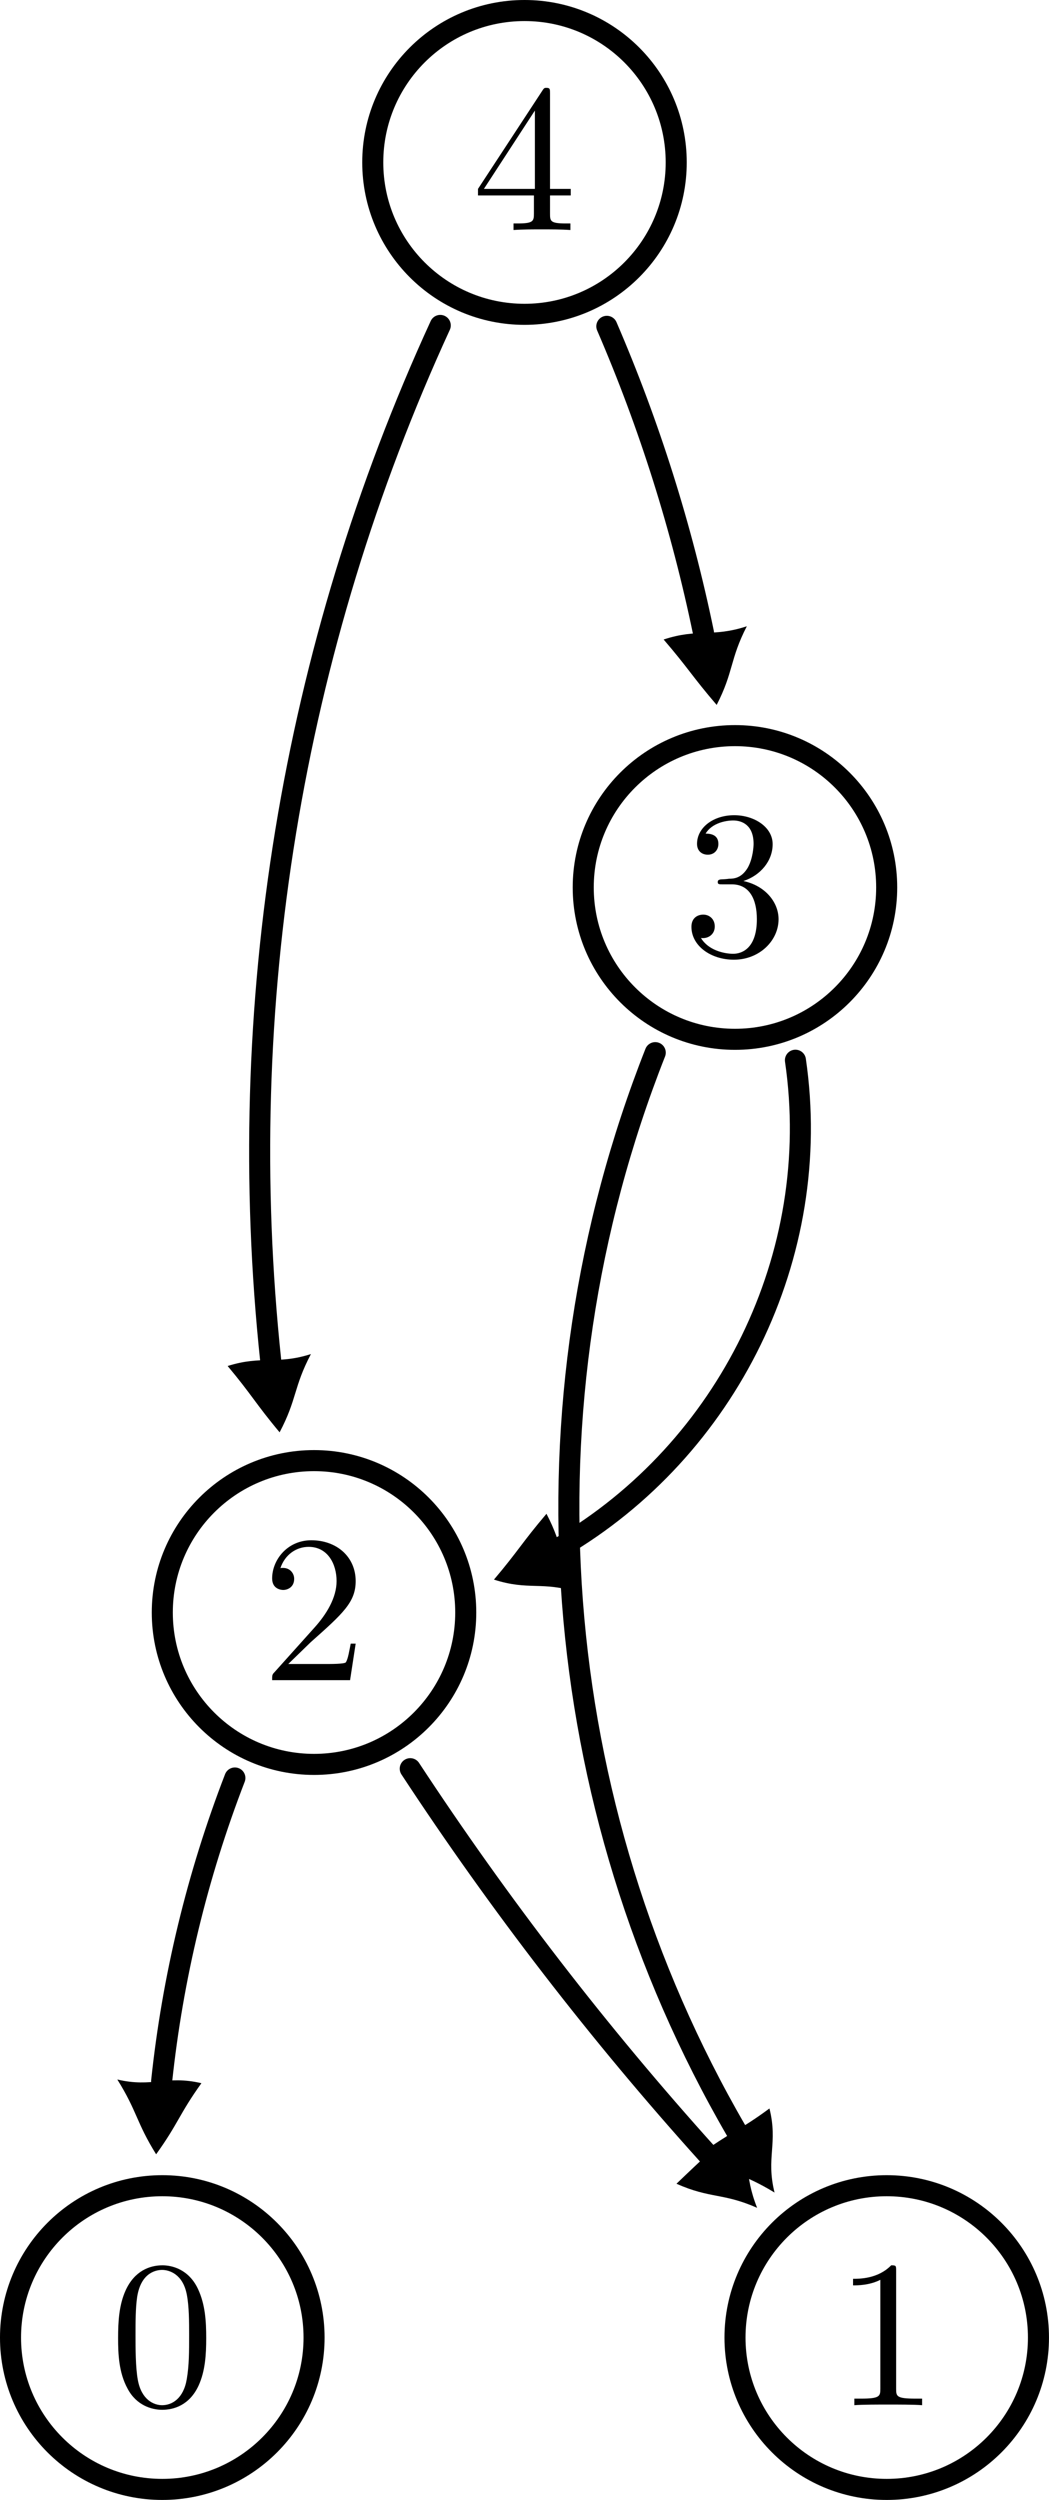
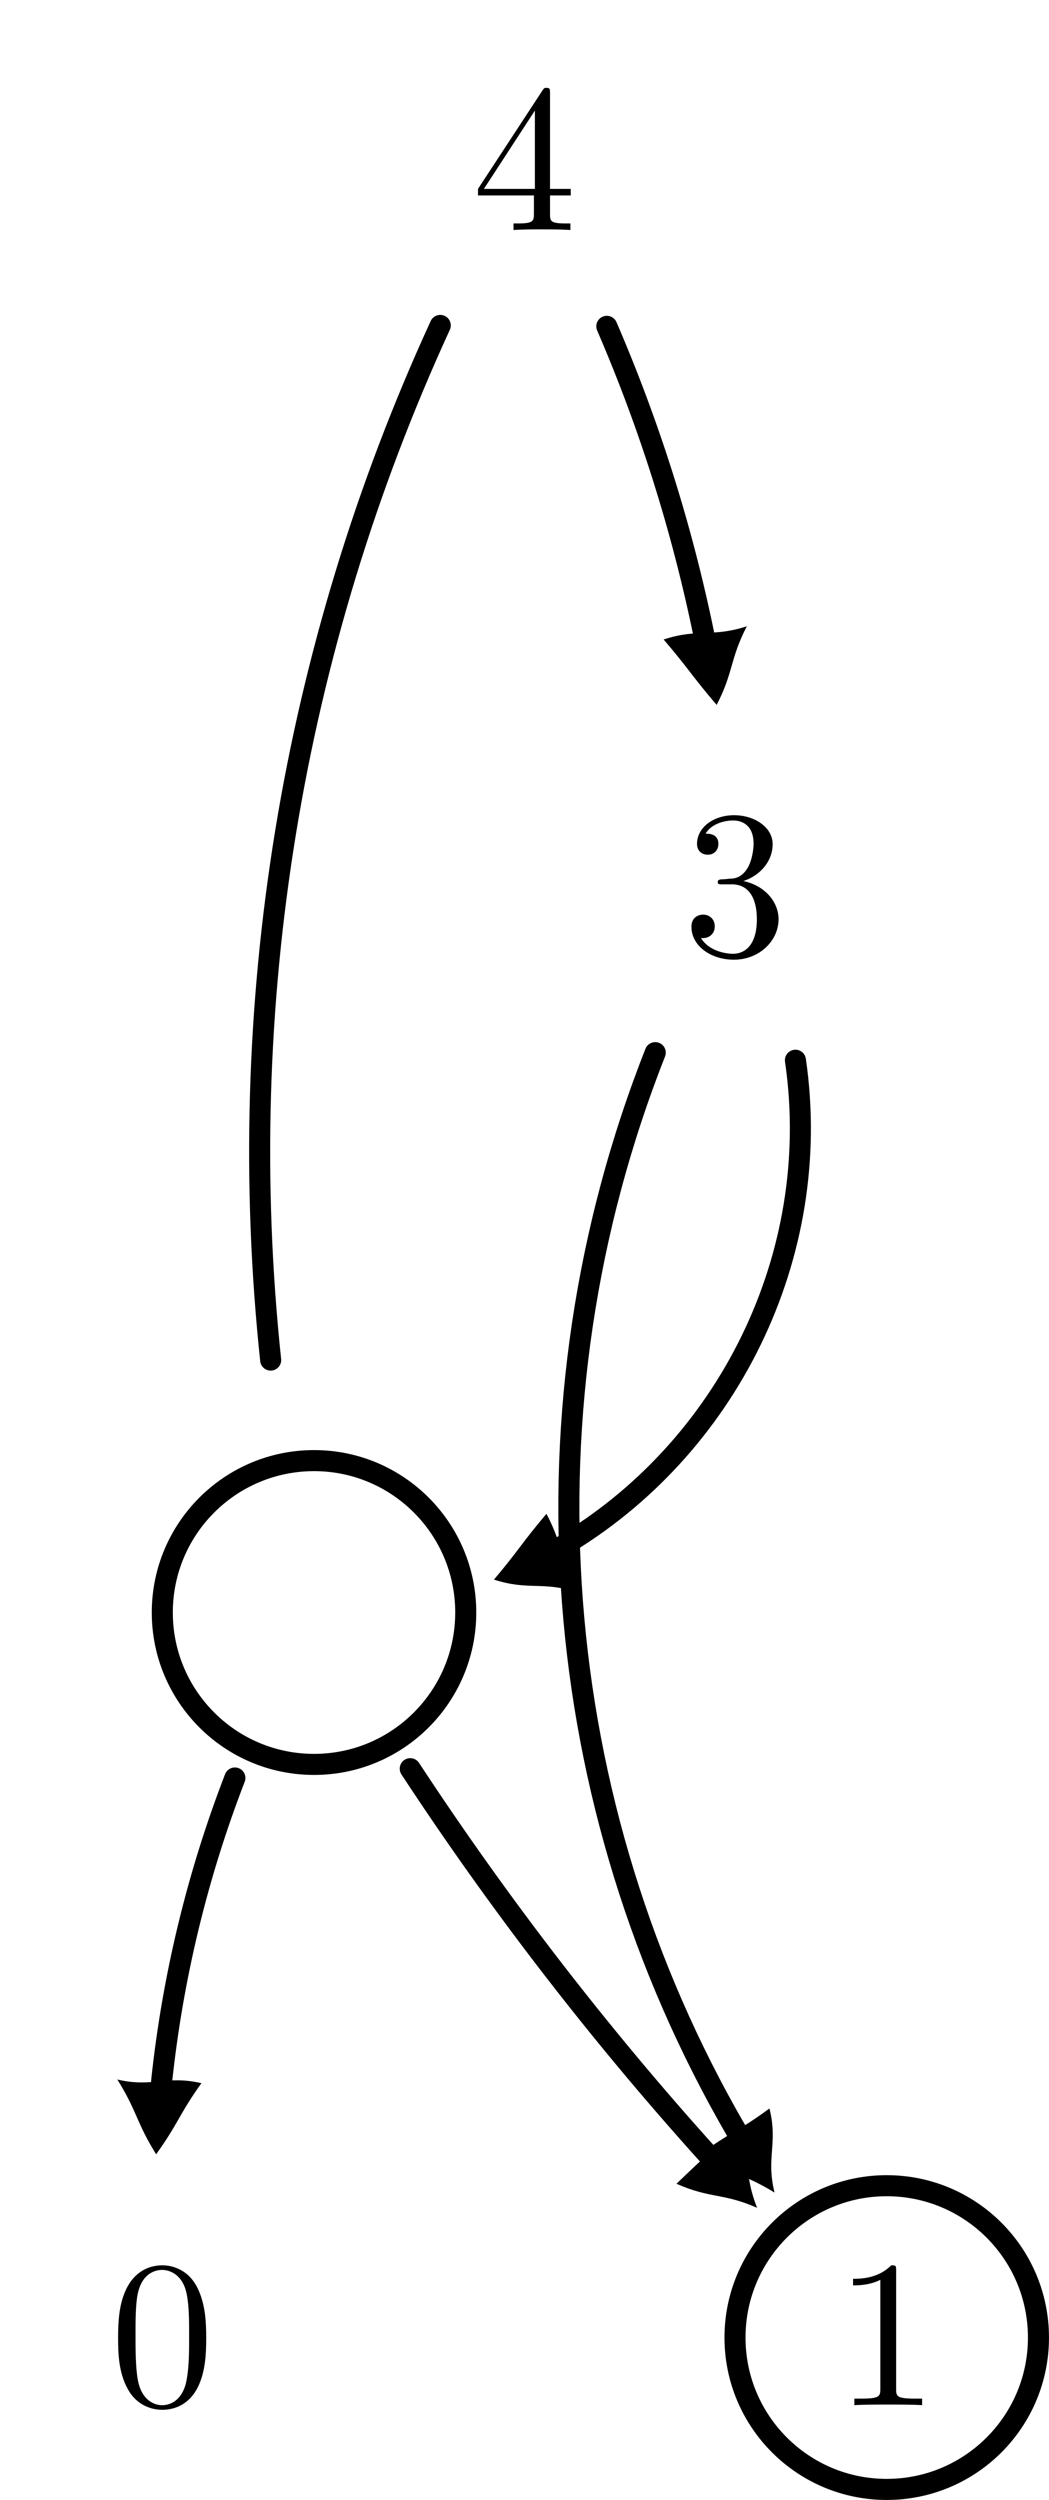
<svg xmlns="http://www.w3.org/2000/svg" xmlns:xlink="http://www.w3.org/1999/xlink" width="49.841pt" height="118.681pt" viewBox="0 0 49.841 118.681" version="1.1">
  <defs>
    <g>
      <symbol overflow="visible" id="glyph0-0">
        <path style="stroke:none;" d="M 2.938 -1.641 L 2.938 -0.781 C 2.938 -0.422 2.906 -0.312 2.172 -0.312 L 1.969 -0.312 L 1.969 0 C 2.375 -0.031 2.891 -0.031 3.312 -0.031 C 3.734 -0.031 4.25 -0.031 4.672 0 L 4.672 -0.312 L 4.453 -0.312 C 3.719 -0.312 3.703 -0.422 3.703 -0.781 L 3.703 -1.641 L 4.688 -1.641 L 4.688 -1.953 L 3.703 -1.953 L 3.703 -6.484 C 3.703 -6.688 3.703 -6.75 3.531 -6.75 C 3.453 -6.75 3.422 -6.75 3.344 -6.625 L 0.281 -1.953 L 0.281 -1.641 Z M 2.984 -1.953 L 0.562 -1.953 L 2.984 -5.672 Z M 2.984 -1.953 " />
      </symbol>
      <symbol overflow="visible" id="glyph0-1">
        <path style="stroke:none;" d="M 2.891 -3.516 C 3.703 -3.781 4.281 -4.469 4.281 -5.266 C 4.281 -6.078 3.406 -6.641 2.453 -6.641 C 1.453 -6.641 0.688 -6.047 0.688 -5.281 C 0.688 -4.953 0.906 -4.766 1.203 -4.766 C 1.5 -4.766 1.703 -4.984 1.703 -5.281 C 1.703 -5.766 1.234 -5.766 1.094 -5.766 C 1.391 -6.266 2.047 -6.391 2.406 -6.391 C 2.828 -6.391 3.375 -6.172 3.375 -5.281 C 3.375 -5.156 3.344 -4.578 3.094 -4.141 C 2.797 -3.656 2.453 -3.625 2.203 -3.625 C 2.125 -3.609 1.891 -3.594 1.812 -3.594 C 1.734 -3.578 1.672 -3.562 1.672 -3.469 C 1.672 -3.359 1.734 -3.359 1.906 -3.359 L 2.344 -3.359 C 3.156 -3.359 3.531 -2.688 3.531 -1.703 C 3.531 -0.344 2.844 -0.062 2.406 -0.062 C 1.969 -0.062 1.219 -0.234 0.875 -0.812 C 1.219 -0.766 1.531 -0.984 1.531 -1.359 C 1.531 -1.719 1.266 -1.922 0.984 -1.922 C 0.734 -1.922 0.422 -1.781 0.422 -1.344 C 0.422 -0.438 1.344 0.219 2.438 0.219 C 3.656 0.219 4.562 -0.688 4.562 -1.703 C 4.562 -2.516 3.922 -3.297 2.891 -3.516 Z M 2.891 -3.516 " />
      </symbol>
      <symbol overflow="visible" id="glyph0-2">
-         <path style="stroke:none;" d="M 1.266 -0.766 L 2.328 -1.797 C 3.875 -3.172 4.469 -3.703 4.469 -4.703 C 4.469 -5.844 3.578 -6.641 2.359 -6.641 C 1.234 -6.641 0.5 -5.719 0.5 -4.828 C 0.5 -4.281 1 -4.281 1.031 -4.281 C 1.203 -4.281 1.547 -4.391 1.547 -4.812 C 1.547 -5.062 1.359 -5.328 1.016 -5.328 C 0.938 -5.328 0.922 -5.328 0.891 -5.312 C 1.109 -5.969 1.656 -6.328 2.234 -6.328 C 3.141 -6.328 3.562 -5.516 3.562 -4.703 C 3.562 -3.906 3.078 -3.125 2.516 -2.5 L 0.609 -0.375 C 0.5 -0.266 0.5 -0.234 0.5 0 L 4.203 0 L 4.469 -1.734 L 4.234 -1.734 C 4.172 -1.438 4.109 -1 4 -0.844 C 3.938 -0.766 3.281 -0.766 3.062 -0.766 Z M 1.266 -0.766 " />
-       </symbol>
+         </symbol>
      <symbol overflow="visible" id="glyph0-3">
        <path style="stroke:none;" d="M 4.578 -3.188 C 4.578 -3.984 4.531 -4.781 4.188 -5.516 C 3.734 -6.484 2.906 -6.641 2.5 -6.641 C 1.891 -6.641 1.172 -6.375 0.75 -5.453 C 0.438 -4.766 0.391 -3.984 0.391 -3.188 C 0.391 -2.438 0.422 -1.547 0.844 -0.781 C 1.266 0.016 2 0.219 2.484 0.219 C 3.016 0.219 3.781 0.016 4.219 -0.938 C 4.531 -1.625 4.578 -2.406 4.578 -3.188 Z M 2.484 0 C 2.094 0 1.5 -0.25 1.328 -1.203 C 1.219 -1.797 1.219 -2.719 1.219 -3.312 C 1.219 -3.953 1.219 -4.609 1.297 -5.141 C 1.484 -6.328 2.234 -6.422 2.484 -6.422 C 2.812 -6.422 3.469 -6.234 3.656 -5.25 C 3.766 -4.688 3.766 -3.938 3.766 -3.312 C 3.766 -2.562 3.766 -1.891 3.656 -1.25 C 3.5 -0.297 2.938 0 2.484 0 Z M 2.484 0 " />
      </symbol>
      <symbol overflow="visible" id="glyph0-4">
        <path style="stroke:none;" d="M 2.938 -6.375 C 2.938 -6.625 2.938 -6.641 2.703 -6.641 C 2.078 -6 1.203 -6 0.891 -6 L 0.891 -5.688 C 1.094 -5.688 1.672 -5.688 2.188 -5.953 L 2.188 -0.781 C 2.188 -0.422 2.156 -0.312 1.266 -0.312 L 0.953 -0.312 L 0.953 0 C 1.297 -0.031 2.156 -0.031 2.562 -0.031 C 2.953 -0.031 3.828 -0.031 4.172 0 L 4.172 -0.312 L 3.859 -0.312 C 2.953 -0.312 2.938 -0.422 2.938 -0.781 Z M 2.938 -6.375 " />
      </symbol>
    </g>
  </defs>
  <g id="surface5">
    <g style="fill:rgb(0%,0%,0%);fill-opacity:1;">
      <use xlink:href="#glyph0-0" x="22.43" y="10.92" />
    </g>
    <path style="fill:none;stroke-width:1;stroke-linecap:round;stroke-linejoin:round;stroke:rgb(0%,0%,0%);stroke-opacity:1;stroke-miterlimit:10;" d="" transform="matrix(1,0,0,1,22.43,10.92)" />
-     <path style="fill:none;stroke-width:1;stroke-linecap:round;stroke-linejoin:round;stroke:rgb(0%,0%,0%);stroke-opacity:1;stroke-miterlimit:10;" d="M 9.699 3.209 C 9.699 7.194 6.473 10.42 2.492 10.42 C -1.492 10.42 -4.719 7.194 -4.719 3.209 C -4.719 -0.771 -1.492 -4.002 2.492 -4.002 C 6.473 -4.002 9.699 -0.771 9.699 3.209 Z M 9.699 3.209 " transform="matrix(1,0,0,-1,22.43,10.92)" />
    <g style="fill:rgb(0%,0%,0%);fill-opacity:1;">
      <use xlink:href="#glyph0-1" x="32.43" y="45.341" />
    </g>
    <path style="fill:none;stroke-width:1;stroke-linecap:round;stroke-linejoin:round;stroke:rgb(0%,0%,0%);stroke-opacity:1;stroke-miterlimit:10;" d="" transform="matrix(1,0,0,1,32.43,45.341)" />
-     <path style="fill:none;stroke-width:1;stroke-linecap:round;stroke-linejoin:round;stroke:rgb(0%,0%,0%);stroke-opacity:1;stroke-miterlimit:10;" d="M 19.699 -31.209 C 19.699 -27.228 16.473 -24.002 12.492 -24.002 C 8.508 -24.002 5.281 -27.228 5.281 -31.209 C 5.281 -35.193 8.508 -38.419 12.492 -38.419 C 16.473 -38.419 19.699 -35.193 19.699 -31.209 Z M 19.699 -31.209 " transform="matrix(1,0,0,-1,22.43,10.92)" />
    <g style="fill:rgb(0%,0%,0%);fill-opacity:1;">
      <use xlink:href="#glyph0-2" x="12.43" y="79.761" />
    </g>
    <path style="fill:none;stroke-width:1;stroke-linecap:round;stroke-linejoin:round;stroke:rgb(0%,0%,0%);stroke-opacity:1;stroke-miterlimit:10;" d="" transform="matrix(1,0,0,1,12.43,79.761)" />
    <path style="fill:none;stroke-width:1;stroke-linecap:round;stroke-linejoin:round;stroke:rgb(0%,0%,0%);stroke-opacity:1;stroke-miterlimit:10;" d="M -0.301 -65.63 C -0.301 -61.65 -3.527 -58.419 -7.508 -58.419 C -11.492 -58.419 -14.719 -61.65 -14.719 -65.63 C -14.719 -69.611 -11.492 -72.841 -7.508 -72.841 C -3.527 -72.841 -0.301 -69.611 -0.301 -65.63 Z M -0.301 -65.63 " transform="matrix(1,0,0,-1,22.43,10.92)" />
    <g style="fill:rgb(0%,0%,0%);fill-opacity:1;">
      <use xlink:href="#glyph0-3" x="5.22" y="114.181" />
    </g>
    <path style="fill:none;stroke-width:1;stroke-linecap:round;stroke-linejoin:round;stroke:rgb(0%,0%,0%);stroke-opacity:1;stroke-miterlimit:10;" d="" transform="matrix(1,0,0,1,5.22,114.181)" />
-     <path style="fill:none;stroke-width:1;stroke-linecap:round;stroke-linejoin:round;stroke:rgb(0%,0%,0%);stroke-opacity:1;stroke-miterlimit:10;" d="M -7.508 -100.052 C -7.508 -96.068 -10.738 -92.841 -14.719 -92.841 C -18.703 -92.841 -21.93 -96.068 -21.93 -100.052 C -21.93 -104.033 -18.703 -107.259 -14.719 -107.259 C -10.738 -107.259 -7.508 -104.033 -7.508 -100.052 Z M -7.508 -100.052 " transform="matrix(1,0,0,-1,22.43,10.92)" />
    <g style="fill:rgb(0%,0%,0%);fill-opacity:1;">
      <use xlink:href="#glyph0-4" x="39.64" y="114.181" />
    </g>
    <path style="fill:none;stroke-width:1;stroke-linecap:round;stroke-linejoin:round;stroke:rgb(0%,0%,0%);stroke-opacity:1;stroke-miterlimit:10;" d="" transform="matrix(1,0,0,1,39.64,114.181)" />
    <path style="fill:none;stroke-width:1;stroke-linecap:round;stroke-linejoin:round;stroke:rgb(0%,0%,0%);stroke-opacity:1;stroke-miterlimit:10;" d="M 26.91 -100.052 C 26.91 -96.068 23.684 -92.841 19.699 -92.841 C 15.719 -92.841 12.492 -96.068 12.492 -100.052 C 12.492 -104.033 15.719 -107.259 19.699 -107.259 C 23.684 -107.259 26.91 -104.033 26.91 -100.052 Z M 26.91 -100.052 " transform="matrix(1,0,0,-1,22.43,10.92)" />
    <path style="fill:none;stroke-width:1;stroke-linecap:round;stroke-linejoin:round;stroke:rgb(0%,0%,0%);stroke-opacity:1;stroke-miterlimit:10;" d="M -11.27 -73.486 C -13.059 -78.115 -14.227 -82.955 -14.75 -87.877 " transform="matrix(1,0,0,-1,22.43,10.92)" />
    <path style=" stroke:none;fill-rule:nonzero;fill:rgb(0%,0%,0%);fill-opacity:1;" d="M 5.574 98.719 C 6.523 100.238 6.473 100.754 7.418 102.27 C 8.469 100.812 8.52 100.355 9.57 98.895 C 7.906 98.504 7.238 99.113 5.574 98.719 Z M 5.574 98.719 " />
    <path style="fill:none;stroke-width:1;stroke-linecap:round;stroke-linejoin:round;stroke:rgb(0%,0%,0%);stroke-opacity:1;stroke-miterlimit:10;" d="M -2.938 -73.044 C 1.301 -79.498 6.023 -85.619 11.191 -91.349 " transform="matrix(1,0,0,-1,22.43,10.92)" />
    <path style=" stroke:none;fill-rule:nonzero;fill:rgb(0%,0%,0%);fill-opacity:1;" d="M 32.141 103.668 C 33.75 104.383 34.359 104.098 35.973 104.812 C 35.328 103.184 35.688 102.551 35.047 100.922 C 33.746 102.172 33.441 102.418 32.141 103.668 Z M 32.141 103.668 " />
    <path style="fill:none;stroke-width:1;stroke-linecap:round;stroke-linejoin:round;stroke:rgb(0%,0%,0%);stroke-opacity:1;stroke-miterlimit:10;" d="M 8.703 -39.052 C 2.078 -55.834 3.551 -74.72 12.547 -90.224 " transform="matrix(1,0,0,-1,22.43,10.92)" />
    <path style=" stroke:none;fill-rule:nonzero;fill:rgb(0%,0%,0%);fill-opacity:1;" d="M 33.223 102.301 C 34.75 103.23 35.273 103.156 36.801 104.086 C 36.387 102.422 36.973 101.758 36.559 100.094 C 35.113 101.164 34.668 101.23 33.223 102.301 Z M 33.223 102.301 " />
    <path style="fill:none;stroke-width:1;stroke-linecap:round;stroke-linejoin:round;stroke:rgb(0%,0%,0%);stroke-opacity:1;stroke-miterlimit:10;" d="M 15.363 -39.412 C 16.719 -48.685 12.117 -57.904 4.184 -62.541 " transform="matrix(1,0,0,-1,22.43,10.92)" />
    <path style=" stroke:none;fill-rule:nonzero;fill:rgb(0%,0%,0%);fill-opacity:1;" d="M 25.965 71.863 C 24.797 73.238 24.633 73.613 23.469 74.988 C 25.117 75.52 25.77 75.055 27.422 75.586 C 26.602 74.012 26.785 73.438 25.965 71.863 Z M 25.965 71.863 " />
    <path style="fill:none;stroke-width:1;stroke-linecap:round;stroke-linejoin:round;stroke:rgb(0%,0%,0%);stroke-opacity:1;stroke-miterlimit:10;" d="M -1.512 -4.529 C -8.574 -19.892 -11.348 -36.869 -9.57 -53.646 " transform="matrix(1,0,0,-1,22.43,10.92)" />
-     <path style=" stroke:none;fill-rule:nonzero;fill:rgb(0%,0%,0%);fill-opacity:1;" d="M 10.816 64.848 C 11.973 66.23 12.129 66.613 13.285 67.996 C 14.117 66.422 13.945 65.852 14.773 64.281 C 13.121 64.805 12.469 64.328 10.816 64.848 Z M 10.816 64.848 " />
    <path style="fill:none;stroke-width:1;stroke-linecap:round;stroke-linejoin:round;stroke:rgb(0%,0%,0%);stroke-opacity:1;stroke-miterlimit:10;" d="M 6.402 -4.572 C 8.426 -9.259 9.965 -14.134 10.996 -19.127 " transform="matrix(1,0,0,-1,22.43,10.92)" />
    <path style=" stroke:none;fill-rule:nonzero;fill:rgb(0%,0%,0%);fill-opacity:1;" d="M 31.531 30.359 C 32.707 31.727 32.879 32.098 34.051 33.465 C 34.863 31.887 34.672 31.309 35.484 29.73 C 33.832 30.273 33.184 29.816 31.531 30.359 Z M 31.531 30.359 " />
  </g>
</svg>